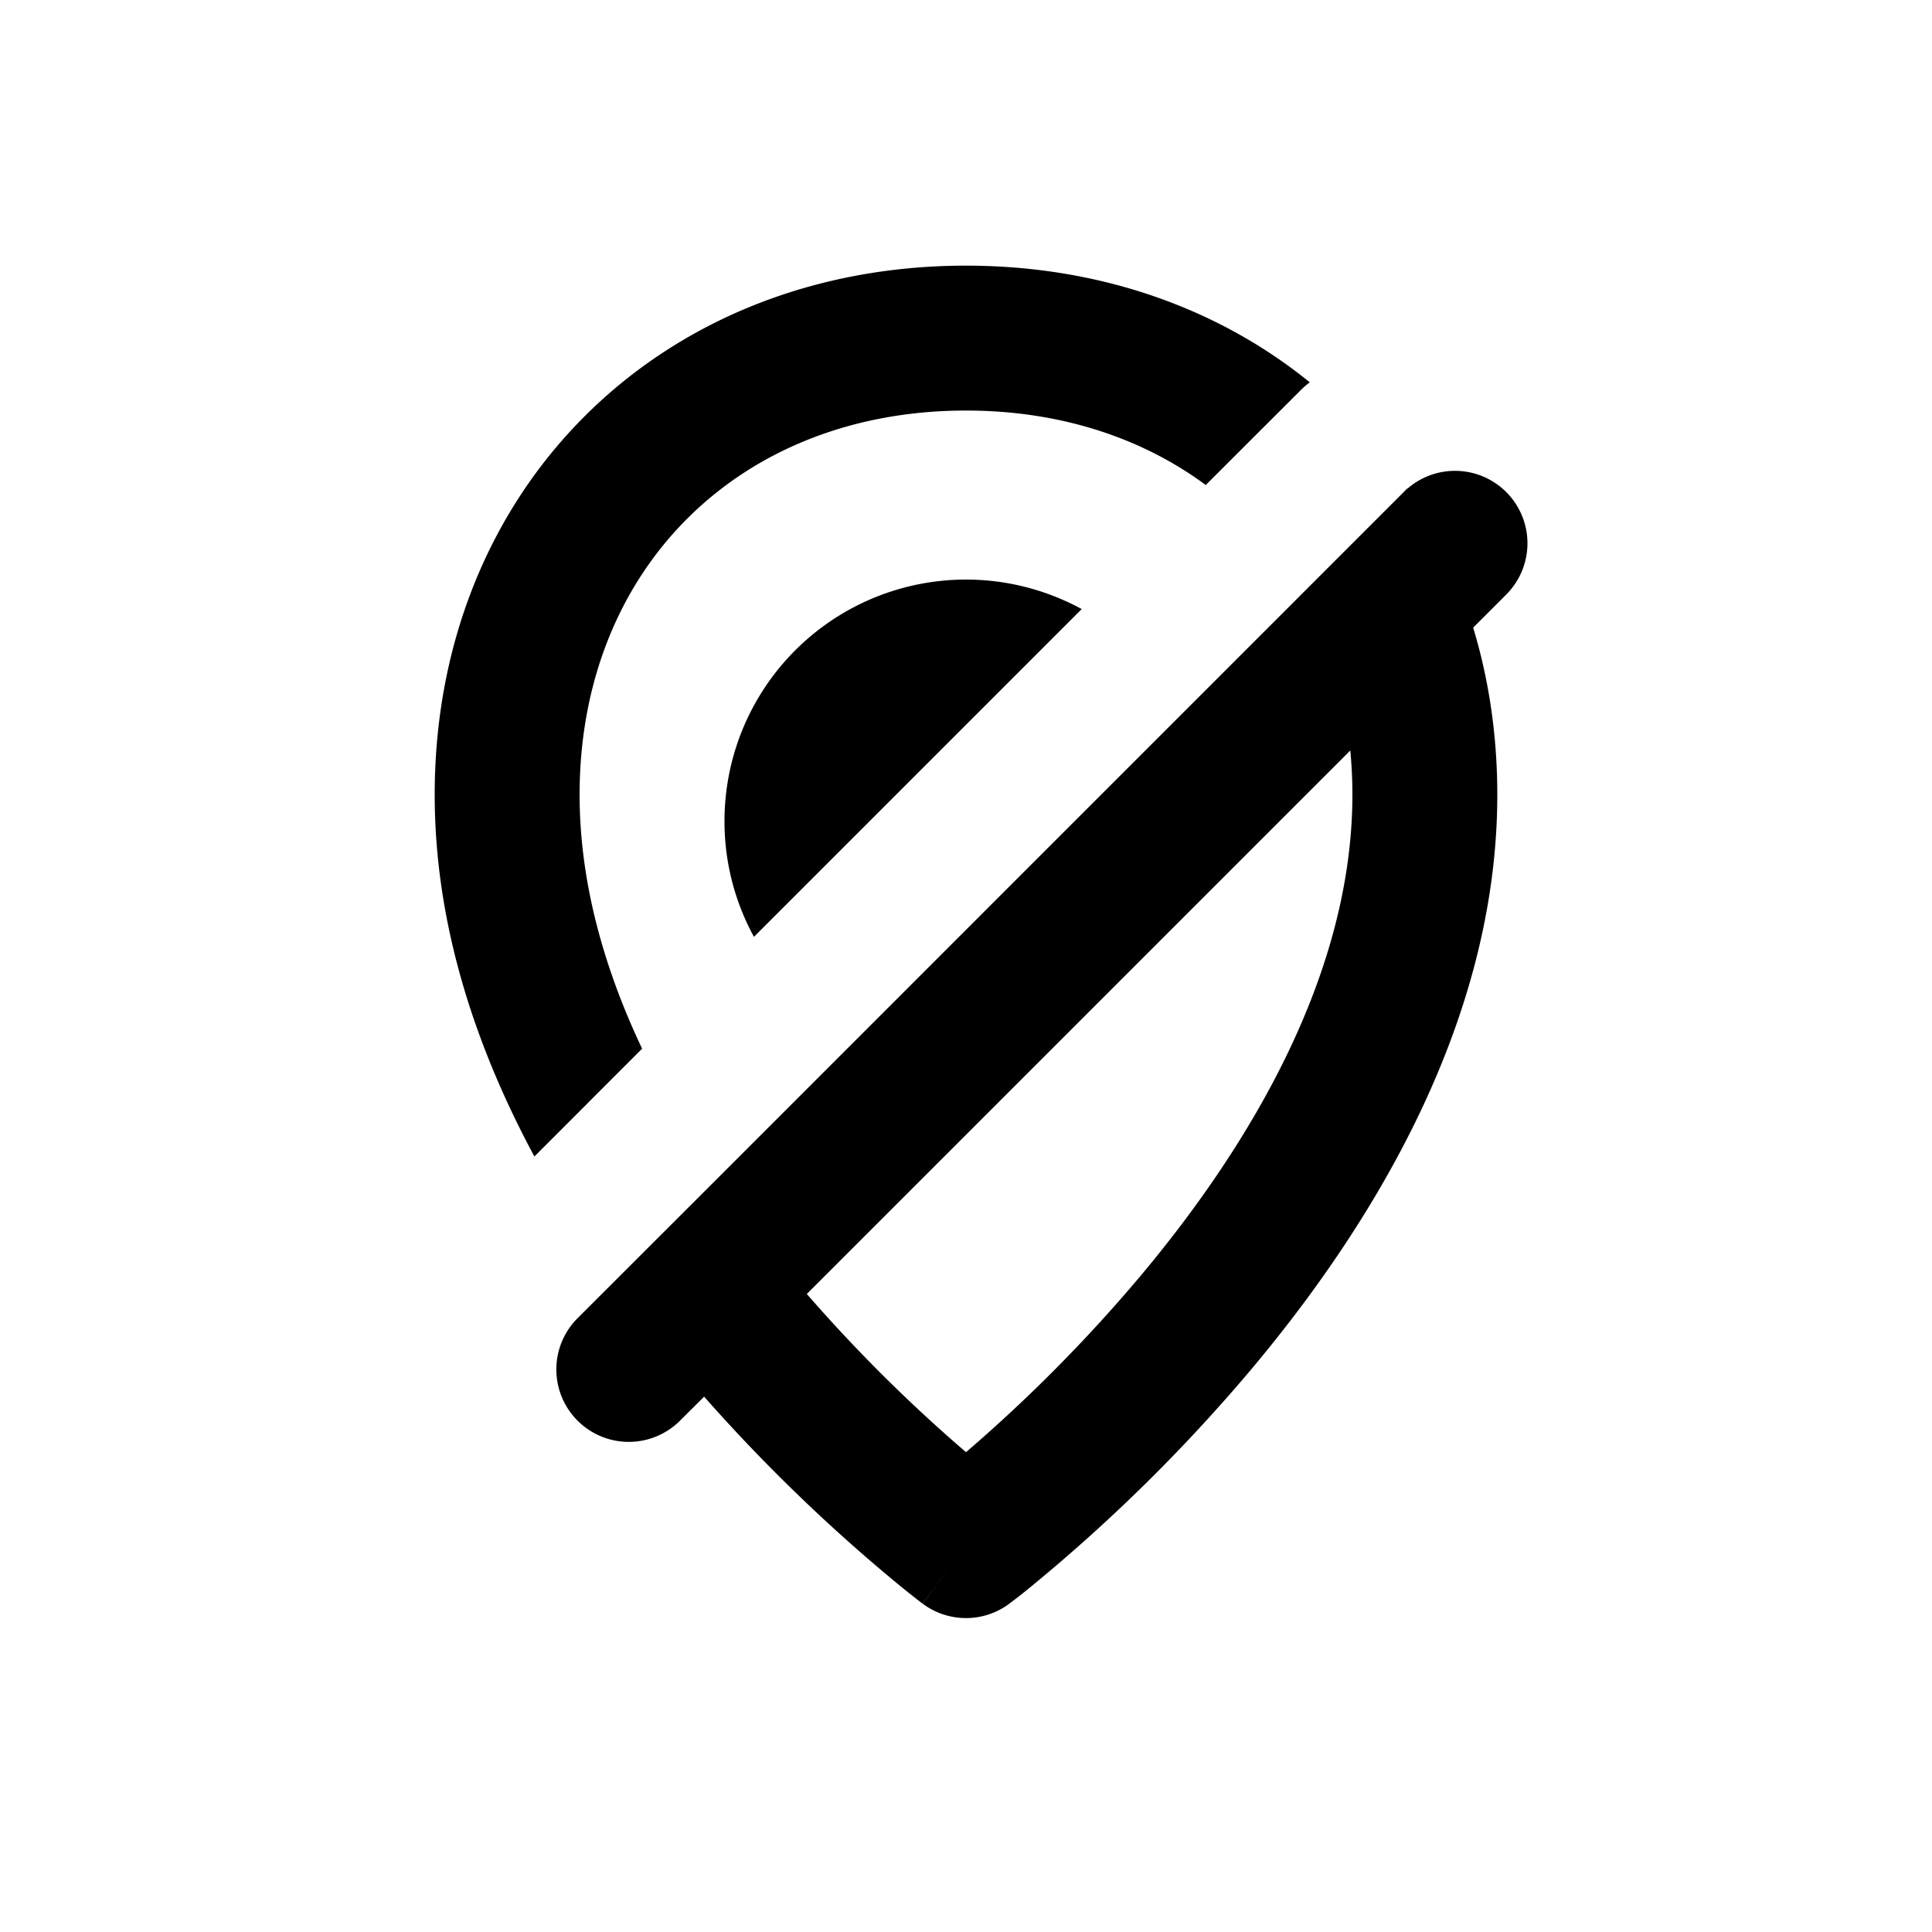
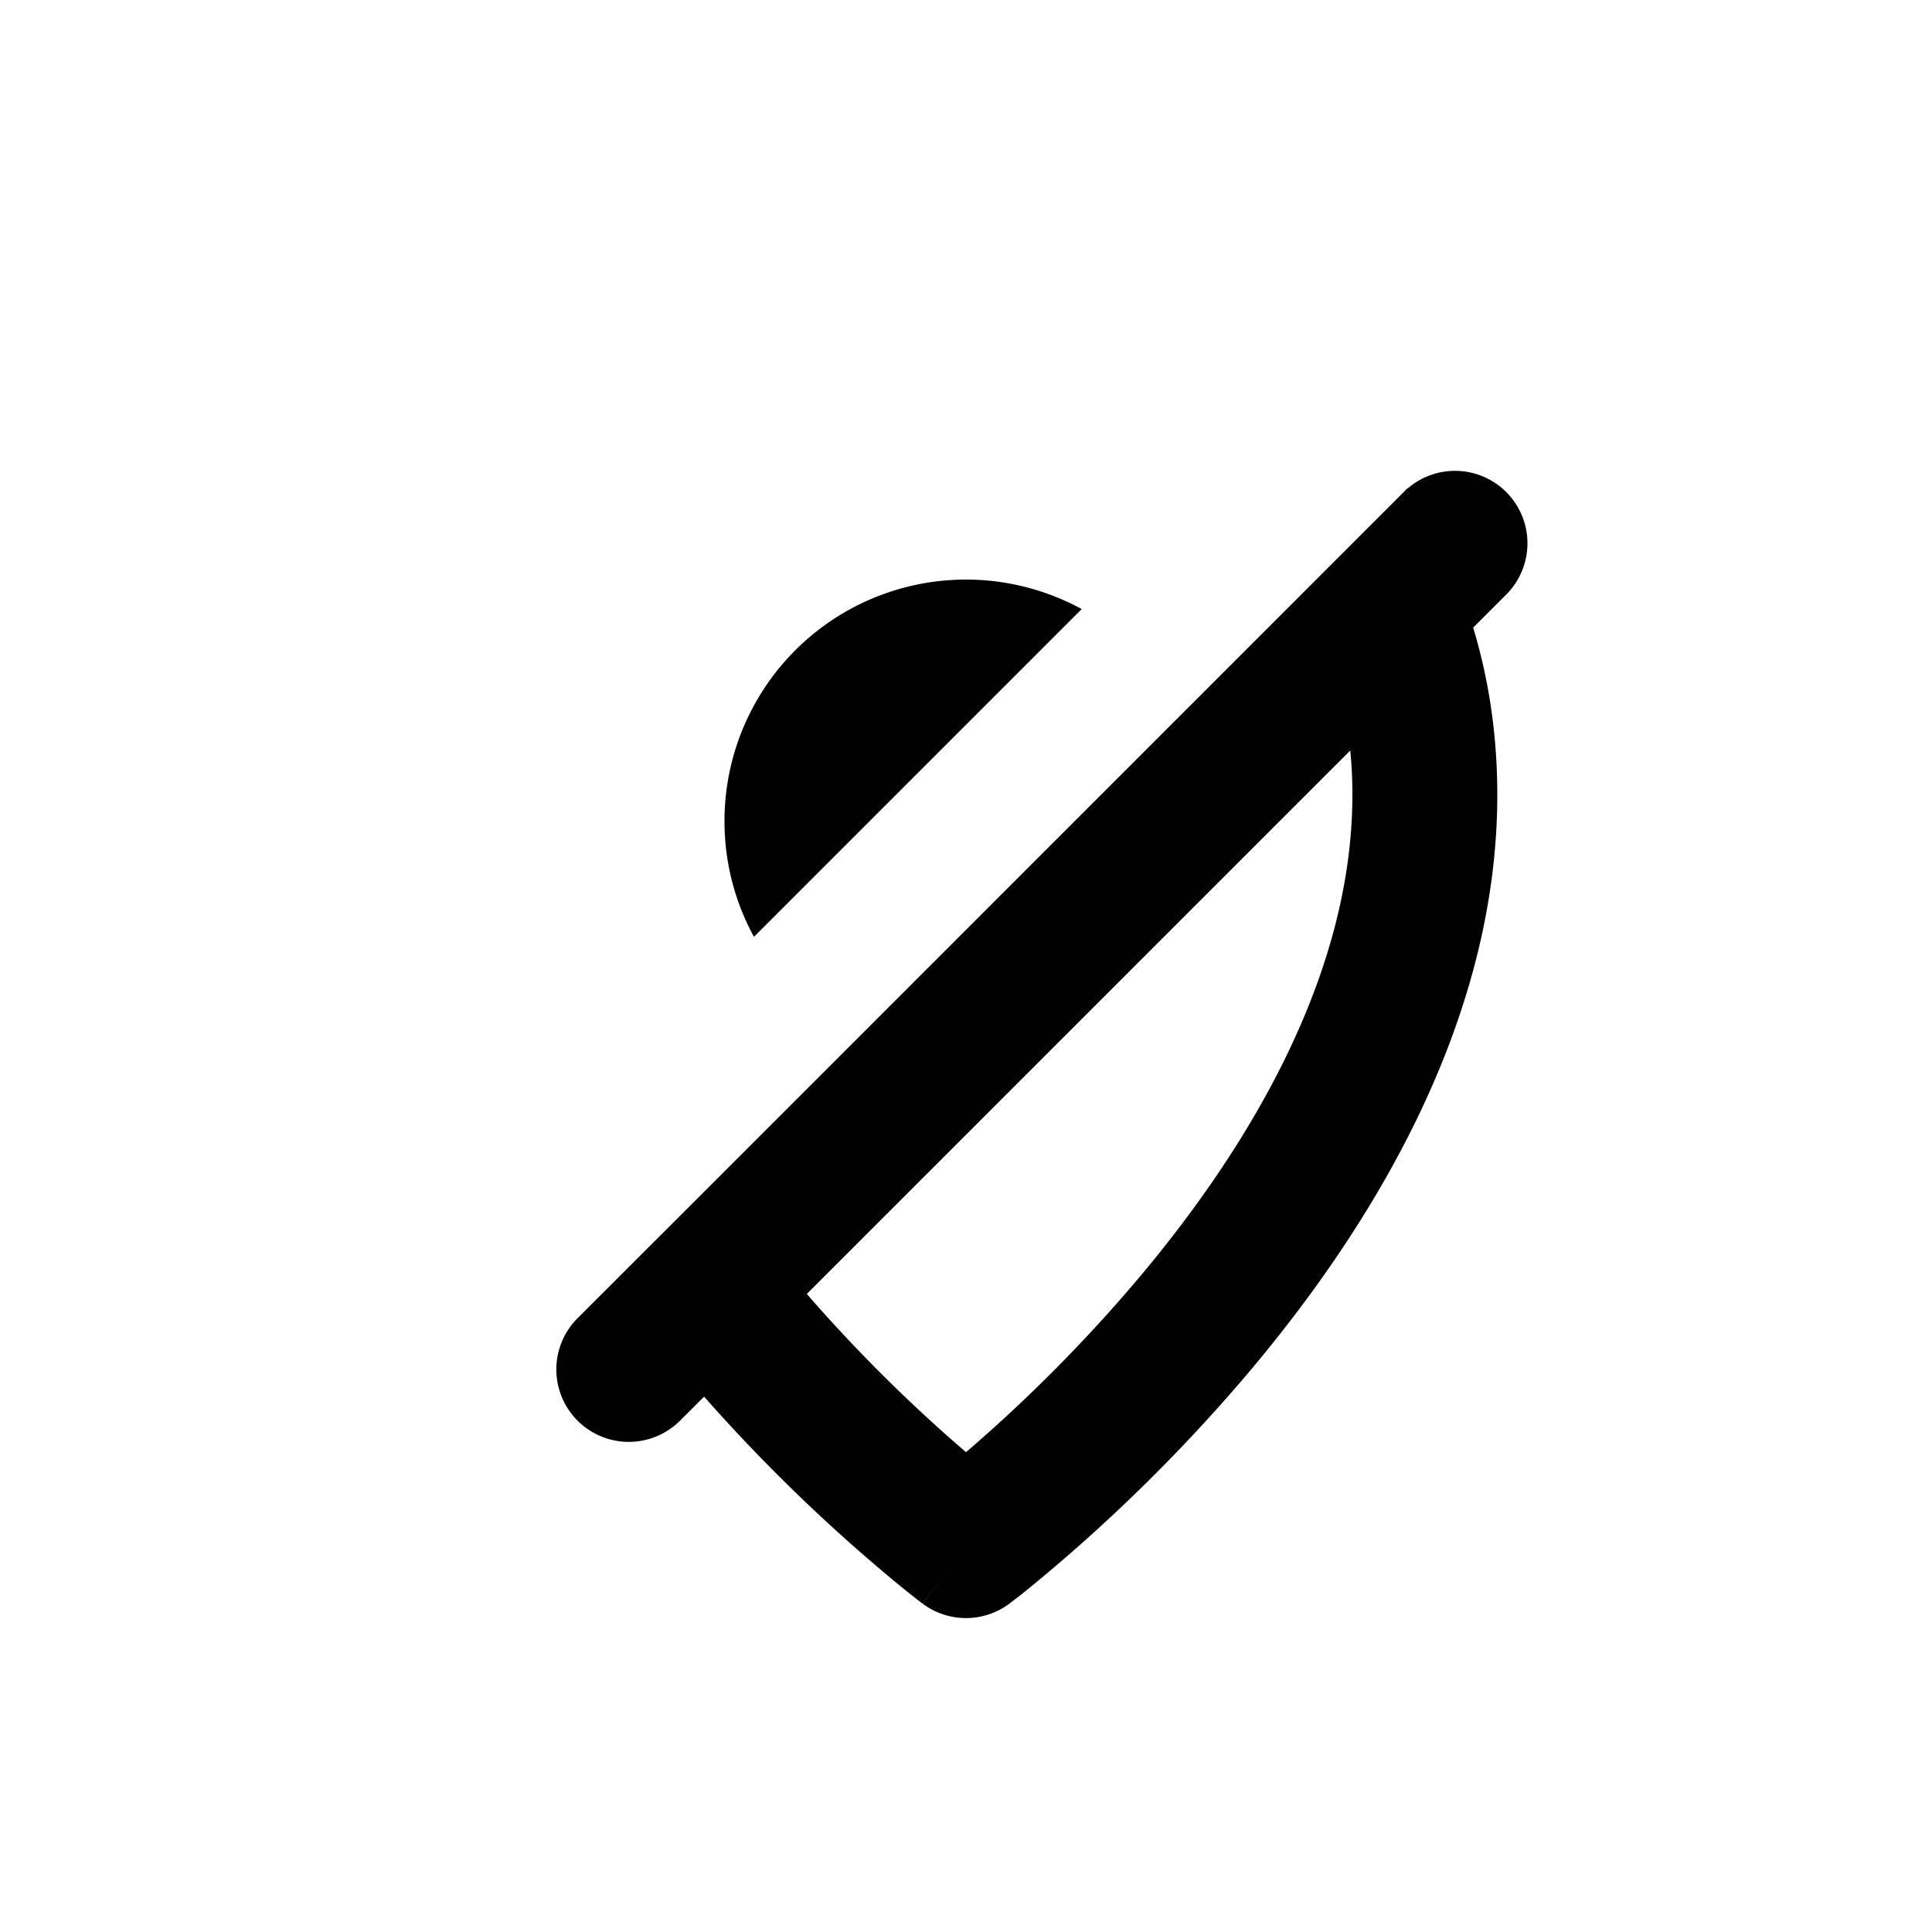
<svg xmlns="http://www.w3.org/2000/svg" viewBox="0 0 20 20">
-   <path d="M6 8.227c0-2.331 1.65-3.977 4-3.977.969 0 1.818.28 2.482.771l.987-.986a.762.762 0 0 1 .09-.077c-.941-.764-2.17-1.208-3.559-1.208-3.172 0-5.5 2.31-5.5 5.477 0 1.36.433 2.632 1.032 3.745l1.115-1.116c-.394-.832-.647-1.722-.647-2.63Z" />
  <path fill-rule="evenodd" d="m7.426 12.2-1.456 1.455a.75.75 0 0 0 1.06 1.061l.259-.258a17.59 17.59 0 0 0 2.035 1.964 10.9 10.9 0 0 0 .208.165l.013.01.004.002.001.001s.001.001.45-.6l-.449.601a.75.75 0 0 0 .898 0l-.449-.601.449.601.002-.002.004-.003.013-.01a4.83 4.83 0 0 0 .208-.164 17.427 17.427 0 0 0 2.273-2.242c1.225-1.458 2.551-3.573 2.551-5.953 0-.612-.087-1.193-.25-1.73l.34-.34a.75.75 0 0 0-1.022-1.097.833.833 0 0 1-.002-.003.805.805 0 0 1-.037.039m-.55 2.672-5.627 5.627a16.033 16.033 0 0 0 1.648 1.638 15.92 15.92 0 0 0 1.8-1.817c1.151-1.371 2.2-3.143 2.2-4.99a4.75 4.75 0 0 0-.022-.458Z" />
-   <path d="m14.53 5.096-7.104 7.103Z" />
  <path d="M10.76 6.118c.153.049.3.112.438.187l-3.393 3.393a2.486 2.486 0 0 1-.305-1.198 2.5 2.5 0 0 1 3.26-2.382Z" />
</svg>